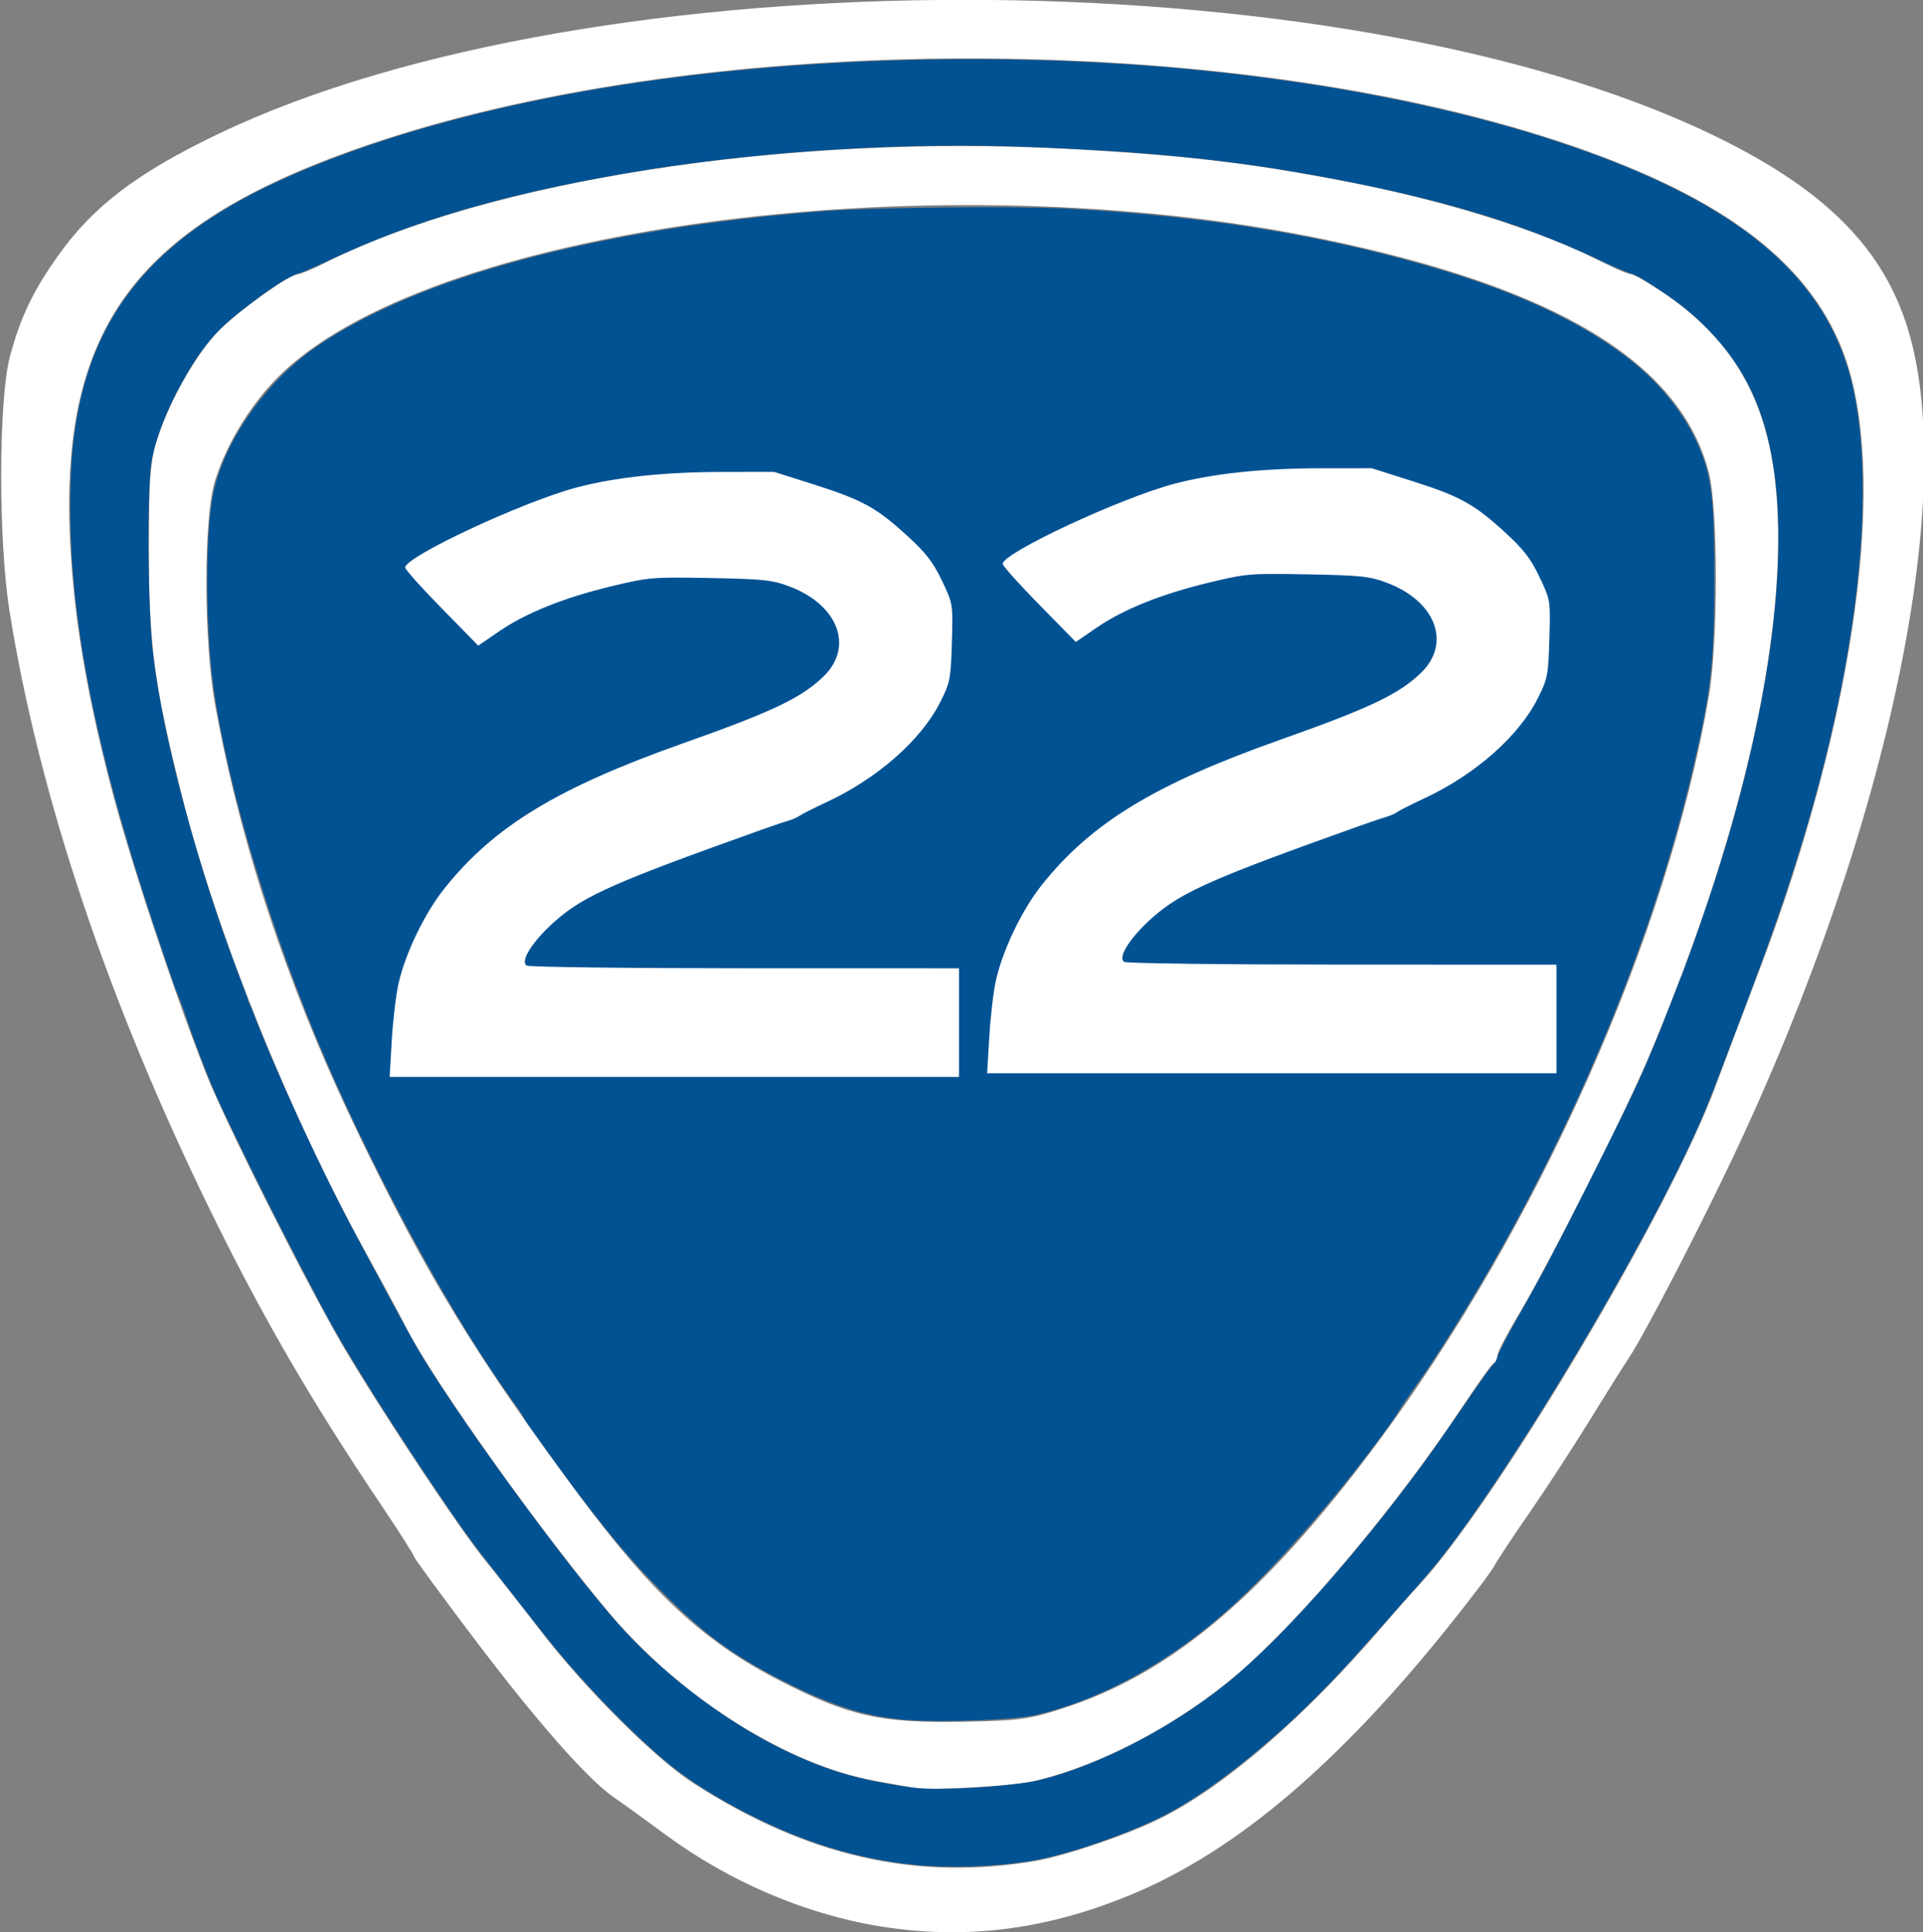
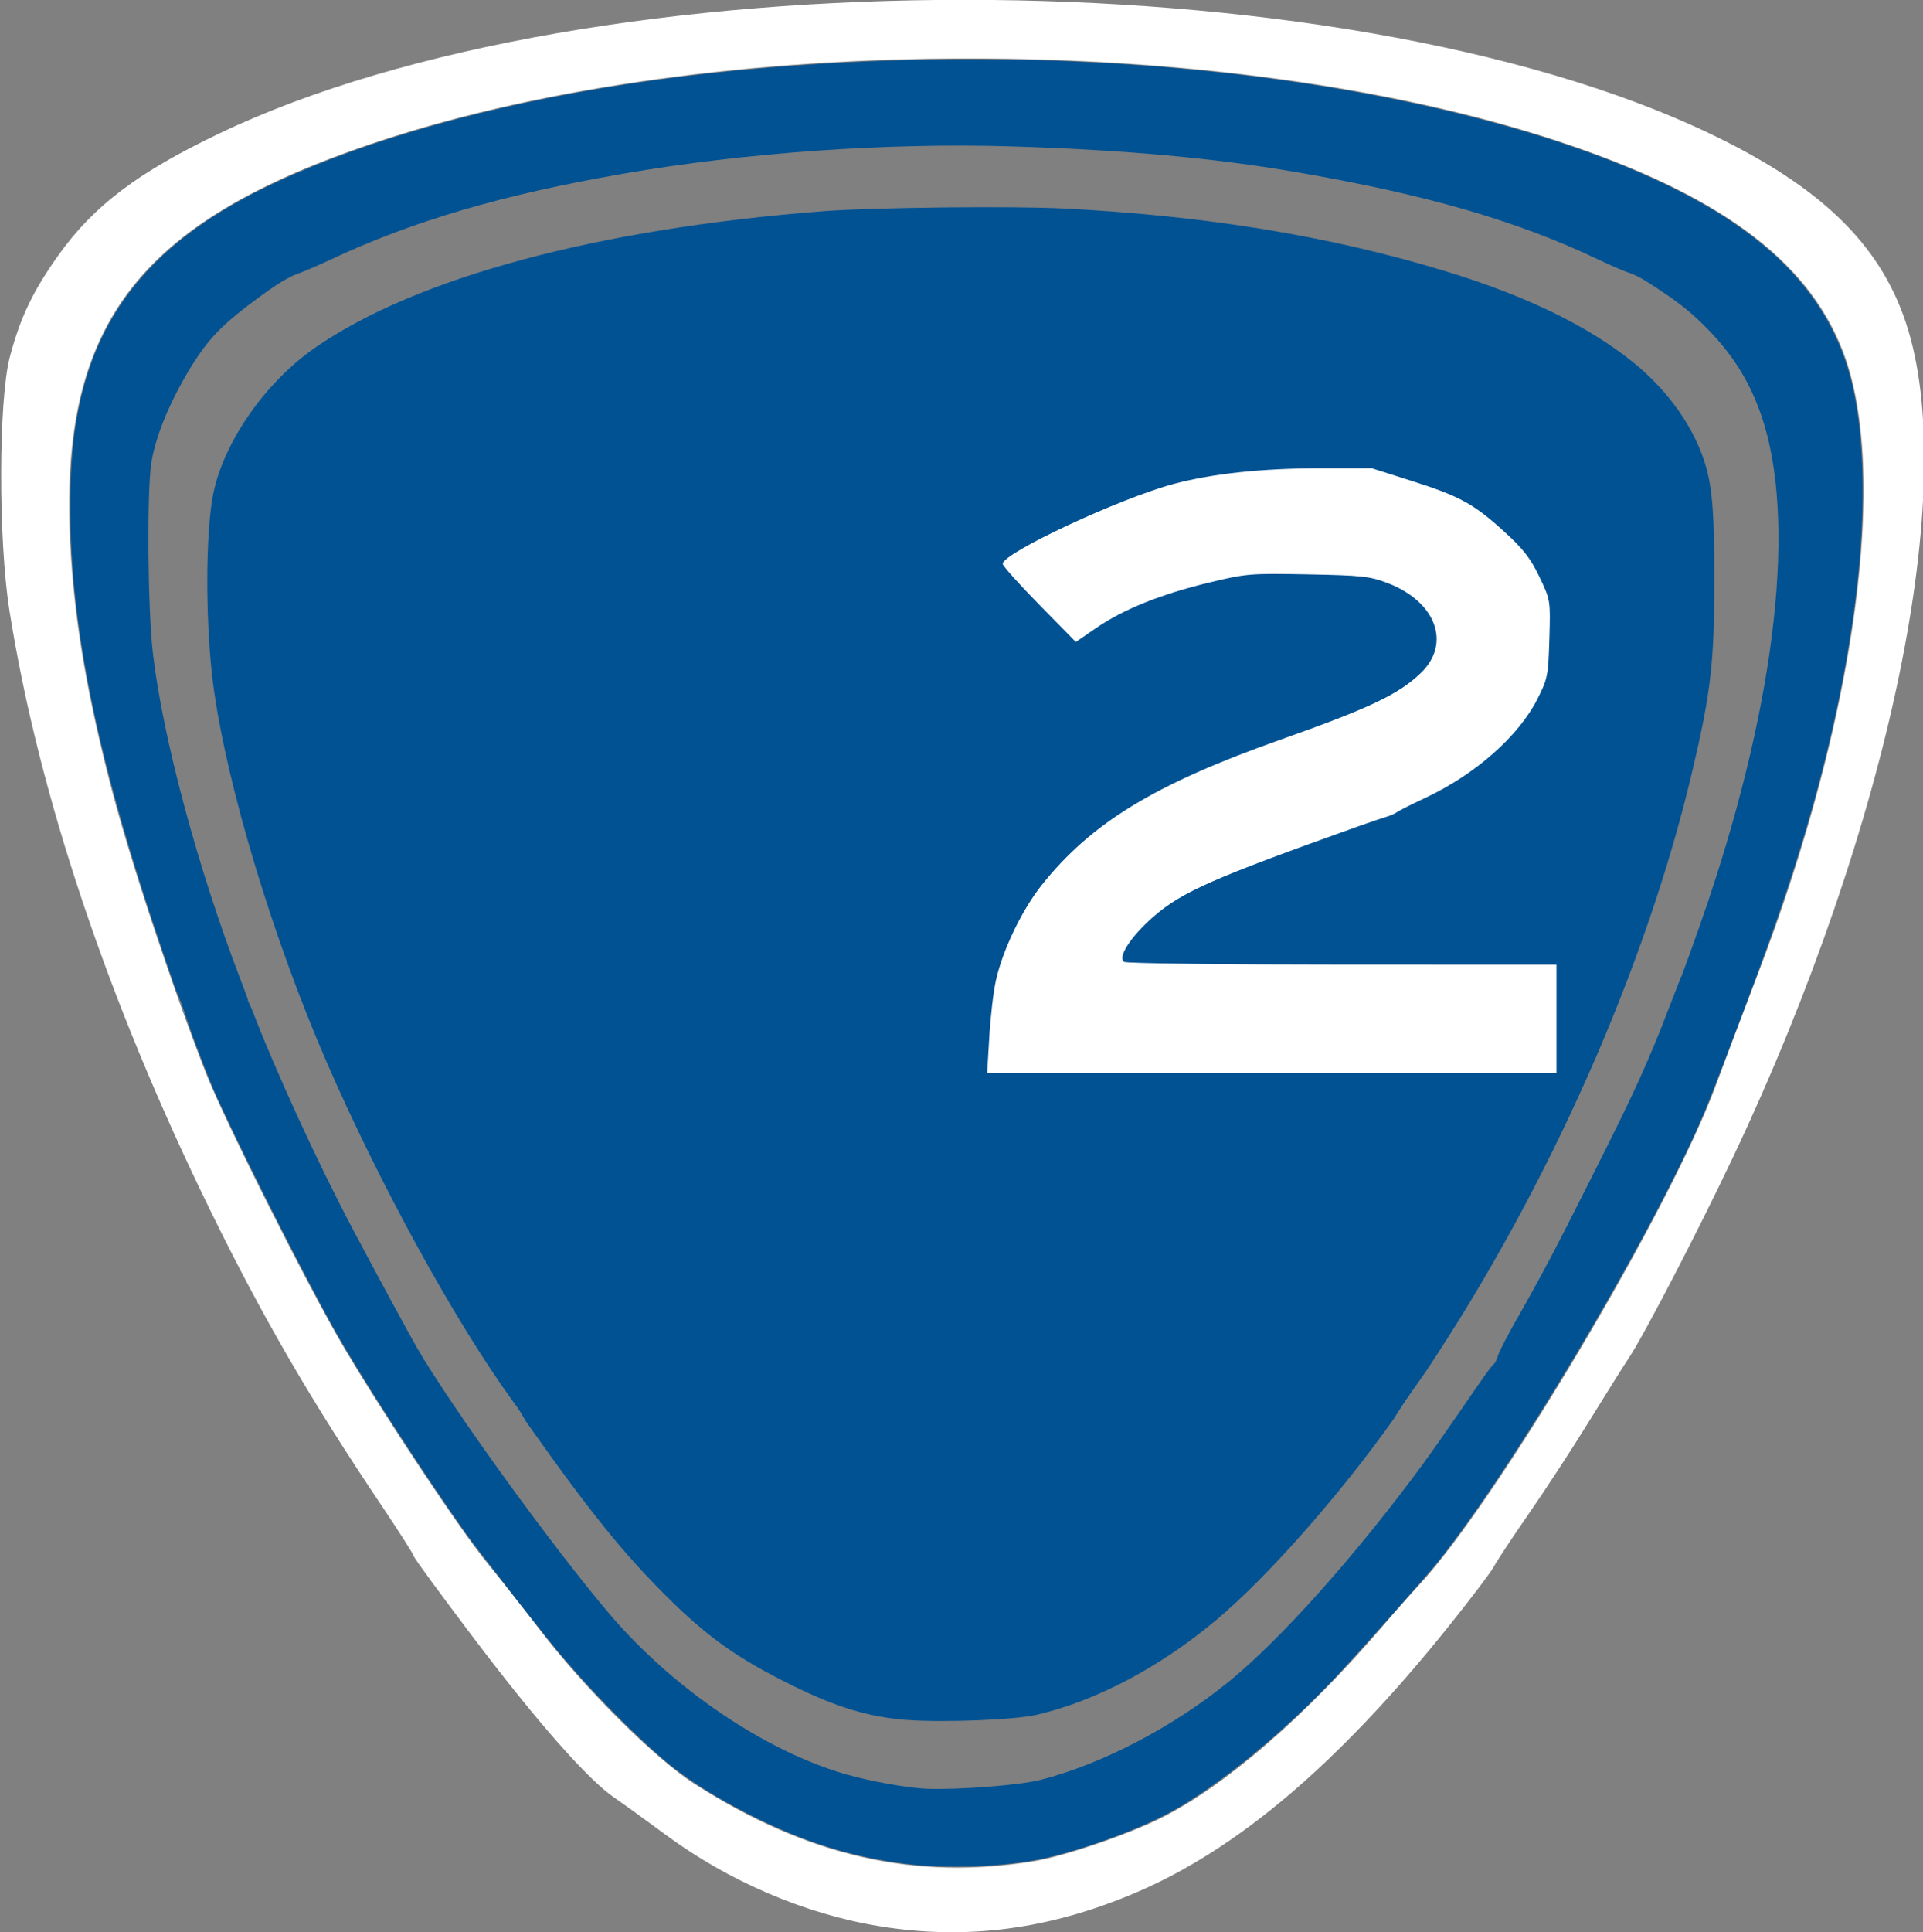
<svg xmlns="http://www.w3.org/2000/svg" id="svg2" height="437" width="435" version="1.0">
  <rect width="100%" height="100%" fill="#808080" stroke="none" />
  <defs id="defs4" />
  <g id="layer1">
    <g id="g2397">
      <path id="path2396" fill="#FFF" d="M199.01,435.62c-16.84-2.73-34.15-10.13-48.49-20.74-4.4-3.25-9.6-7.01-11.56-8.35-5.95-4.05-17.49-17.15-31.78-36.06-7.464-9.86-13.568-18.2-13.568-18.53,0-0.32-3.266-5.45-7.258-11.4-16.018-23.84-26.914-42.59-38.523-66.27-23.384-47.69-39.029-94.31-45.685-136.13-2.546-16-2.492-47.736,0.098-57.481,2.366-8.903,5.246-14.92,11-22.982,7.947-11.136,17.921-18.677,36.355-27.49,84.341-40.319,252.85-40.291,337.25,0.056,24.85,11.879,38.26,24.788,44.23,42.588,12.41,36.939-3.4,113.43-39,188.76-7.78,16.46-20.03,40.07-23.59,45.46-1.29,1.94-5.42,8.52-9.18,14.62-3.77,6.1-9.83,15.4-13.48,20.65-3.65,5.26-7.18,10.61-7.85,11.88s-5.49,7.63-10.72,14.13c-24.54,30.53-47.39,49.93-70.33,59.69-19.58,8.33-38.31,10.79-57.92,7.6zm35.14-14.76c6.78-1.14,21.05-6,28.39-9.67,14.61-7.29,32.59-22.86,50.41-43.64,2.61-3.05,6.23-7.13,8.03-9.07,17.53-18.86,56.86-85.03,67.14-112.95,1.53-4.16,5.81-15.5,9.52-25.21,22.28-58.29,29.82-113.96,19.13-141.17-8.09-20.617-28.27-35.386-64.69-47.355-75.43-24.787-190.69-24.77-266.03,0.038-55.855,18.39-73.564,42.365-69.952,94.701,1.088,15.76,3.821,31.38,8.973,51.25,4.213,16.26,13.782,45.15,21.437,64.73,4.23,10.82,23.375,48.87,31.46,62.52,9.049,15.28,26.464,41.44,32.224,48.4,2.52,3.05,7.88,9.86,11.91,15.13,10.1,13.22,26.03,29.11,34.89,34.79,25.65,16.46,50.21,22.04,77.16,17.51z" />
-       <path id="path2400" fill="#FFF" d="M206.57,404.28c-1.39-0.25-5.24-0.94-8.57-1.54-19.67-3.54-43.48-18.45-59.59-37.29-15.24-17.85-39.874-52.34-46.378-64.96-1.715-3.33-5.991-11.27-9.502-17.64-17.272-31.37-33.496-71.69-41.31-102.66-6.262-24.83-7.554-34.37-7.534-55.67,0.016-17.18,0.281-20.44,2.107-25.886,2.904-8.652,8.916-19.048,13.893-24.025,4.495-4.494,15.873-12.606,17.682-12.606,0.604,0,3.252-1.092,5.886-2.426,36.986-18.742,104.24-29.199,166.97-25.967,26.28,1.354,41.81,3.129,63.17,7.223,23.55,4.512,44.59,11.092,59.29,18.539,2.85,1.447,5.68,2.631,6.29,2.631,0.6,0,3.91,1.908,7.34,4.24,18.32,12.429,25.92,28.647,25.92,55.297,0,31.38-10.32,72.69-29.46,117.94-5.26,12.44-22.49,46.54-29,57.39-2.79,4.66-5.08,9.04-5.08,9.74s-0.35,1.43-0.77,1.61c-0.43,0.19-3.78,4.88-7.46,10.42-14.55,21.94-36,47.43-50.27,59.71-13.35,11.51-31.56,21.1-46.39,24.46-5.14,1.16-23.41,2.15-27.23,1.47zm35.69-18.57c23.37-7.92,44.28-25.77,68.89-58.82,36.85-49.5,66.1-115.22,75.42-169.47,2.11-12.3,2.1-42.39-0.02-50.58-6.45-24.937-34.52-41.86-87.66-52.845-85.6-17.699-198.73-3.288-234.56,29.881-6.92,6.406-13.024,16.111-15.737,25.014-2.57,8.44-2.542,36.11,0.05,50.4,5.83,32.16,16.72,64.66,32.78,97.84,15.157,31.32,26.196,49.4,48.876,80.07,17.09,23.11,28.73,33.94,46.01,42.83,15.74,8.1,22.88,9.69,41.86,9.33,12.98-0.25,14.92-0.54,24.09-3.65z" />
      <path id="path2408" fill="#015293" d="M39.593,223.34c-0.563-1.65-2.013-5.91-3.223-9.45-10.769-31.6-16.793-55.97-19.258-77.93-1.568-13.95-1.614-28.92-0.12-39.051,3.801-25.786,17.659-42.747,45.503-55.694,20.854-9.697,48.305-17.385,78.925-22.106,37.79-5.825,81.27-7.255,121.37-3.989,54.25,4.417,102.35,17.404,128.45,34.684,15.29,10.125,24.27,22.209,27.81,37.43,2.84,12.201,3.05,29.846,0.6,48.916-3.28,25.43-10.22,52.01-21.6,82.65l-2.81,7.55h-8.5c-7.98,0-8.49-0.04-8.29-0.52,1.38-3.35,5.75-15.44,7.92-21.91,15.59-46.42,20.01-86.8,12.06-109.94-2.56-7.467-6.28-13.503-11.89-19.304-3.48-3.594-6.42-6.005-11.17-9.134-4.23-2.79-4.84-3.121-7.57-4.104-1.1-0.399-3.91-1.633-6.24-2.742-18.54-8.823-39.04-14.747-68.57-19.811-18.44-3.161-38.71-4.99-63.98-5.772-28.2-0.872-60.58,1.404-88.18,6.197-27.2,4.725-47.408,10.657-65.963,19.361-2.822,1.324-6.041,2.718-7.155,3.098-2.491,0.85-5.287,2.574-10.435,6.433-8.051,6.035-11.029,9.362-15.7,17.536-3.789,6.63-6.53,13.7-7.343,18.945-1.027,6.62-0.817,32.92,0.343,42.95,2.217,19.17,10.213,48.93,19.922,74.15,0.882,2.29,1.605,4.26,1.605,4.37s-3.485,0.2-7.743,0.2l-6.189,3.31-2.579-6.32z" />
      <path id="path2410" fill="#015293" d="M206.94,421.73c-7.41-0.76-14.62-2.31-21.72-4.7-11.84-3.97-26.08-11.61-34.14-18.3-8.06-6.7-19.33-18.32-26.85-27.7-6.28-7.83-16.83-21.42-18.99-24.46-9.405-13.24-24.153-36.14-29.845-46.34-7.433-13.33-22.507-43.31-27.18-54.06-0.831-1.91-2.836-7.05-4.454-11.42-1.618-4.36-3.94-11.78-4.019-11.9-0.079-0.13,6.918,1.73,11.242,1.73l3.611-1.55,2.358,5.15c5.204,13.64,14.953,34.88,22.833,49.76,4.967,9.38,12.944,24.12,14.52,26.83,8.014,13.77,30.864,45.33,43.714,60.39,14.33,16.79,35.08,30.84,53.29,36.08,5.47,1.57,13.87,3.09,18.18,3.27,7,0.3,21.11-0.78,25.84-1.99,13.94-3.55,30-11.93,42.71-22.28,11.7-9.54,28.64-28.51,43.57-48.79,1.78-2.42,5.59-7.83,8.47-12.02,5.91-8.62,7.18-10.39,7.85-10.95,0.26-0.21,0.67-1.07,0.92-1.9,0.24-0.84,1.98-4.22,3.85-7.53,6.17-10.87,8.92-16.07,17.27-32.69,8.94-17.77,11.42-23.09,15.55-33.25l4.76-12.22,7.27,3.66,7.69,1.79-2.19,5.79c-4.92,13.02-6.99,18.3-8.66,22.06-12.24,27.72-42.62,78.53-59.32,99.25-2.82,3.5-18.37,21.02-22.99,25.9-11.97,12.65-26.09,24.22-36.84,30.2-8.24,4.58-23.41,9.92-32.21,11.33-8.05,1.3-18.41,1.64-26.09,0.86z" />
      <g id="g2416" fill="#015293">
        <path id="path2412" d="M115.95,316.8c-13.11-18.1-29.983-48.84-42.05-76.6-12.18-28.03-22.537-62.36-25.606-84.88-1.863-13.67-1.872-35.04-0.018-43.86,2.465-11.716,11.856-25.116,23.011-32.834,22.991-15.905,63.953-26.909,114.84-30.856,11.13-0.862,42.94-1.217,54.73-0.609,32.12,1.654,59.94,6.224,85.91,14.109,18.28,5.551,32.42,12.403,42.7,20.692,8.12,6.554,14.13,15.224,16.52,23.838,1.39,5.01,1.82,11,1.81,25.15-0.01,18.97-0.76,25.56-5,43.53-10.43,44.32-32.62,94.28-60.24,135.66l-7.07,10.08-98.33-1.56-90.24,13.17-10.97-15.03z" />
        <path id="path2414" d="M205.21,388.97c-8.57-0.64-15.91-2.84-25.92-7.77-12.55-6.19-19.31-11-28.84-20.53-9.36-9.35-16.77-18.38-31.41-39.11l-3.53-6.02,99.86-4.44,109.32-5.06-9.6,15.11c-12.3,17.27-28.44,35.53-39.96,45.2-12.74,10.7-27.23,18.34-40.71,21.47-4.84,1.12-21.02,1.76-29.21,1.15z" />
      </g>
    </g>
-     <path id="path2395" fill="#FFF" d="M88.623,235.3c0.265-4.54,0.944-10.3,1.509-12.81,1.552-6.89,5.89-15.9,10.368-21.52,11.18-14.05,25.57-22.81,53.97-32.86,20.19-7.14,26.75-10.25,31.76-15.07,6.99-6.71,3.41-16.25-7.65-20.41-3.92-1.48-5.82-1.68-17.93-1.91-13.07-0.24-13.85-0.18-22.28,1.85-10.87,2.62-19.36,6.03-25.47,10.21l-4.71,3.23-8.268-8.43c-4.548-4.63-8.27-8.79-8.27-9.24,0-2.46,26.608-14.87,38.798-18.1,8.74-2.31,19.83-3.49,32.89-3.51l11.79-0.01,8.98,2.85c10.96,3.48,14.12,5.21,21.04,11.53,4.28,3.9,5.92,6,7.91,10.18,2.51,5.24,2.52,5.29,2.26,14.03-0.24,8.24-0.4,9.06-2.66,13.53-4.31,8.52-14.16,17.19-25.59,22.52-2.96,1.38-5.76,2.79-6.21,3.13-0.45,0.33-1.48,0.8-2.28,1.02-0.81,0.23-3.6,1.17-6.21,2.1-33.05,11.78-40.14,14.9-46.6,20.52-5.17,4.51-8.23,9.25-6.61,10.24,0.54,0.32,22.76,0.6,49.37,0.6l48.4,0.01v12.28,12.28h-64.4-64.389l0.482-8.24z" />
    <path id="path2695" fill="#FFF" d="M223.79,234.47c0.26-4.54,0.94-10.3,1.51-12.81,1.55-6.89,5.89-15.9,10.36-21.52,11.19-14.05,25.57-22.81,53.97-32.86,20.19-7.14,26.75-10.25,31.76-15.07,6.99-6.71,3.41-16.25-7.65-20.41-3.92-1.48-5.81-1.68-17.93-1.91-13.06-0.24-13.85-0.18-22.28,1.85-10.87,2.62-19.36,6.03-25.47,10.21l-4.7,3.23-8.27-8.43c-4.55-4.63-8.27-8.79-8.27-9.24,0-2.46,26.6-14.87,38.8-18.1,8.73-2.31,19.83-3.49,32.88-3.51l11.79-0.01,8.98,2.85c10.97,3.48,14.12,5.21,21.05,11.53,4.28,3.9,5.91,6,7.91,10.18,2.5,5.24,2.51,5.29,2.25,14.03-0.24,8.24-0.4,9.06-2.66,13.53-4.3,8.52-14.16,17.19-25.59,22.52-2.96,1.38-5.75,2.79-6.21,3.13-0.45,0.33-1.48,0.8-2.28,1.02-0.8,0.23-3.6,1.17-6.21,2.1-33.05,11.78-40.14,14.9-46.6,20.52-5.17,4.51-8.23,9.25-6.61,10.24,0.54,0.32,22.76,0.6,49.38,0.6l48.39,0.01v12.28,12.28h-64.39-64.4l0.49-8.24z" />
  </g>
</svg>